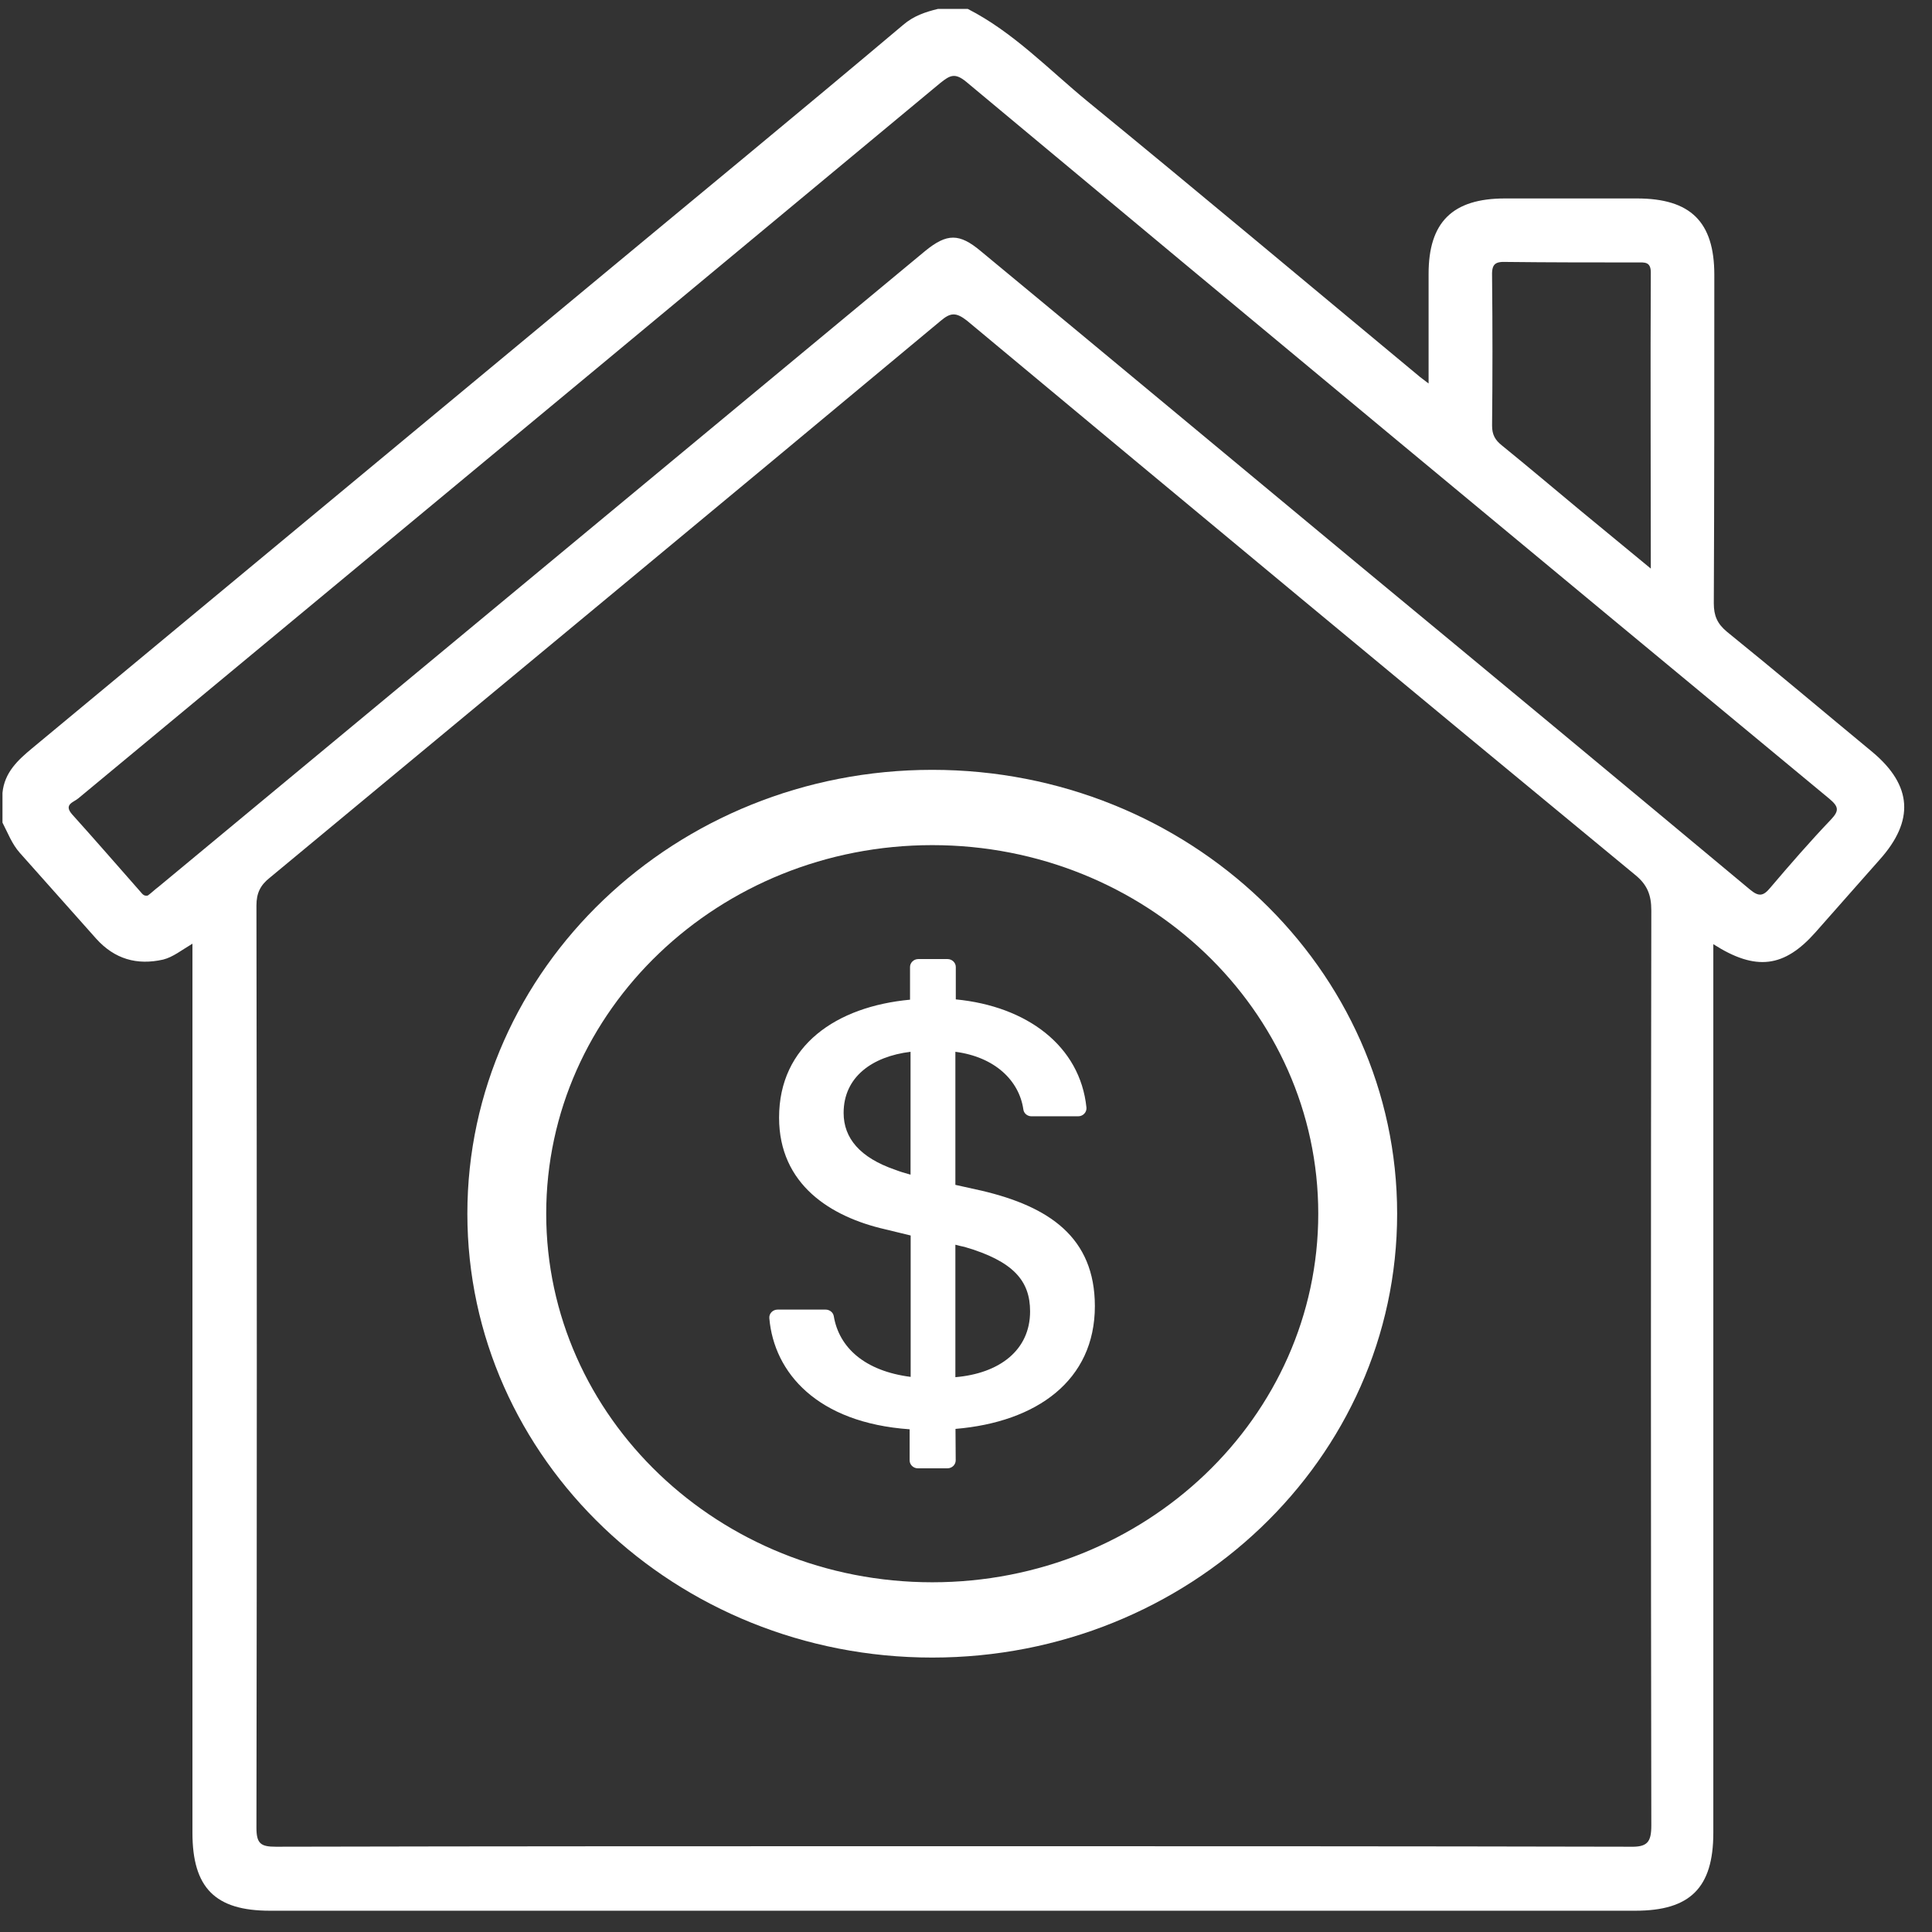
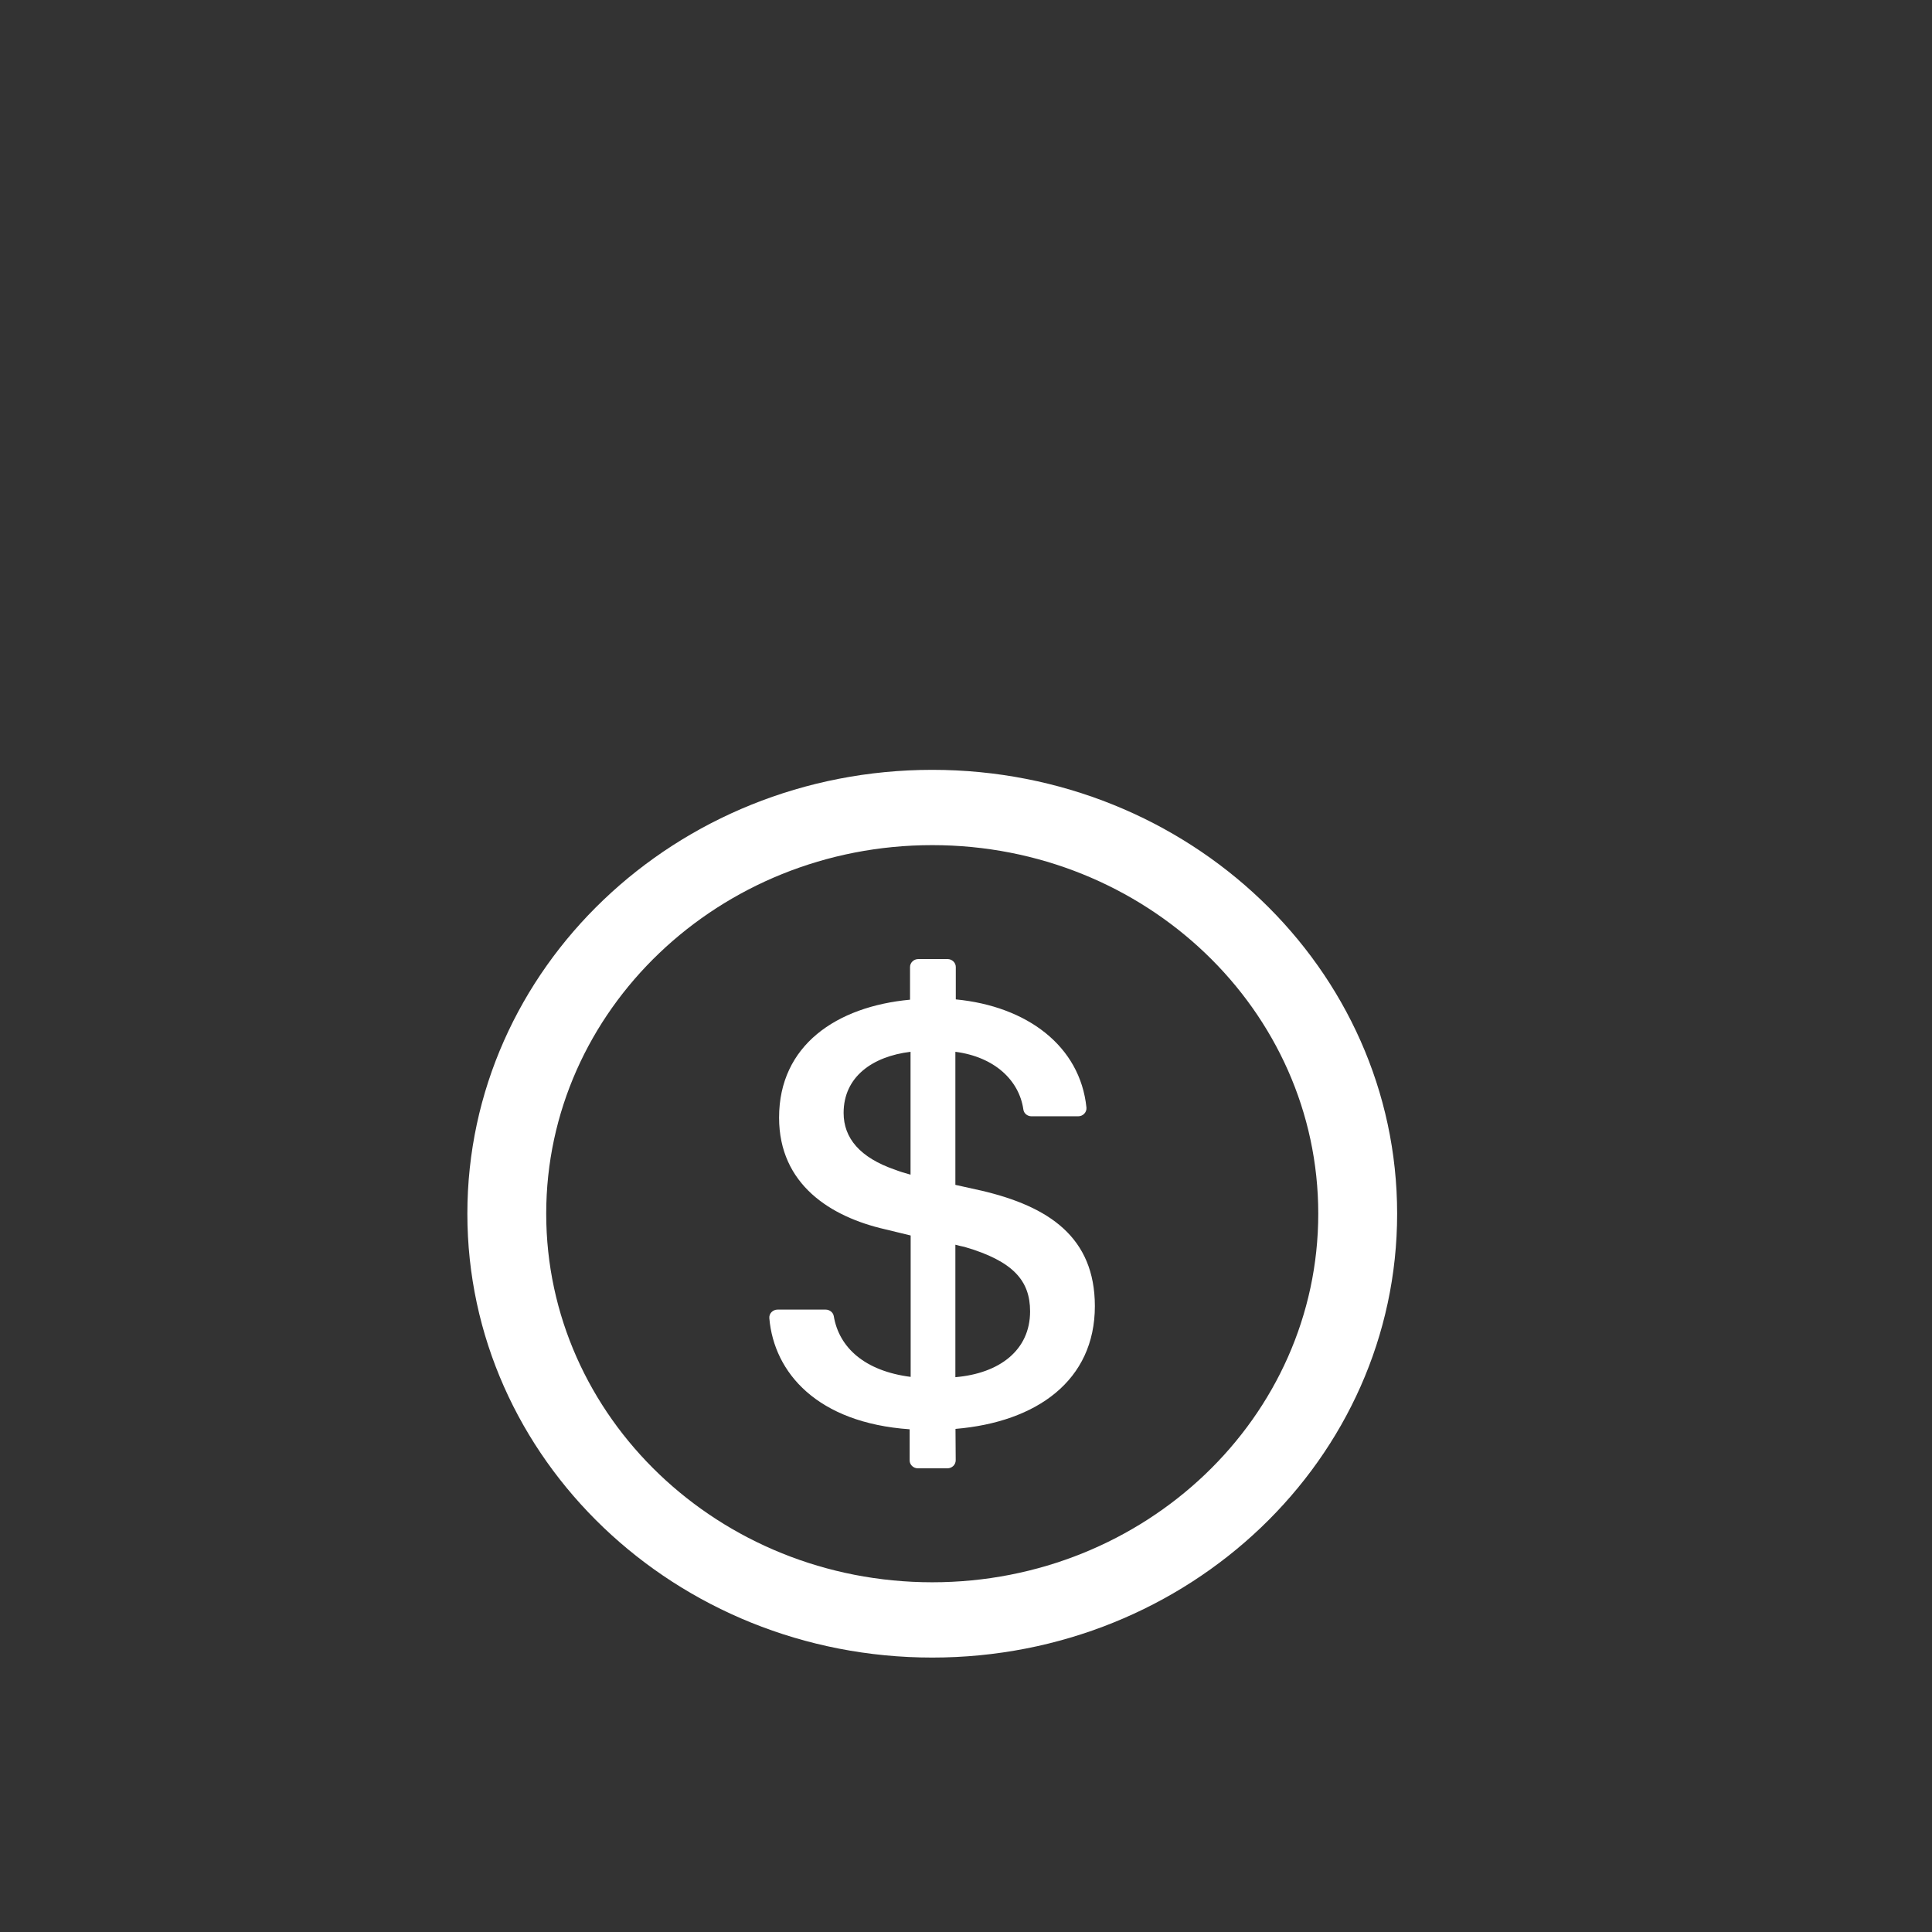
<svg xmlns="http://www.w3.org/2000/svg" width="64" height="64" viewBox="0 0 64 64" fill="none">
  <rect x="0" y="0" width="64" height="64" fill="#333333" stroke="none" />
-   <path d="M62.031 24.916C60.42 23.585 58.826 22.237 57.2 20.922C56.887 20.659 56.772 20.396 56.772 19.985C56.789 16.353 56.789 12.737 56.789 9.105C56.789 7.346 56 6.574 54.225 6.574C52.763 6.574 51.317 6.574 49.854 6.574C48.113 6.574 47.324 7.362 47.324 9.072C47.324 10.255 47.324 11.422 47.324 12.704C47.176 12.589 47.11 12.54 47.044 12.491C43.38 9.45 39.716 6.376 36.019 3.352C34.737 2.3 33.57 1.067 32.058 0.295C31.73 0.295 31.401 0.295 31.073 0.295C30.662 0.394 30.267 0.525 29.922 0.821C26.471 3.73 22.971 6.606 19.488 9.499C13.342 14.594 7.213 19.69 1.067 24.785C0.591 25.179 0.147 25.59 0.082 26.264C0.082 26.593 0.082 26.922 0.082 27.25C0.262 27.596 0.394 27.957 0.657 28.253C1.511 29.206 2.349 30.16 3.187 31.096C3.795 31.77 4.535 31.984 5.406 31.787C5.734 31.704 6.014 31.474 6.375 31.261C6.375 31.573 6.375 31.787 6.375 32C6.375 41.566 6.375 51.132 6.375 60.714C6.375 62.539 7.131 63.295 8.938 63.295C24.023 63.295 39.091 63.295 54.176 63.295C55.984 63.295 56.756 62.539 56.756 60.714C56.756 51.132 56.756 41.533 56.756 31.951C56.756 31.737 56.756 31.54 56.756 31.277C58.169 32.181 59.106 32.05 60.141 30.883C60.847 30.077 61.554 29.288 62.261 28.483C63.427 27.185 63.345 26.018 62.031 24.916ZM49.887 8.677C51.333 8.694 52.796 8.694 54.242 8.694C54.472 8.694 54.685 8.661 54.685 9.023C54.669 12.244 54.685 15.466 54.685 18.835C53.847 18.145 53.092 17.52 52.352 16.912C51.481 16.189 50.627 15.466 49.756 14.759C49.526 14.578 49.427 14.397 49.427 14.101C49.444 12.458 49.444 10.831 49.427 9.187C49.411 8.776 49.493 8.661 49.887 8.677ZM53.995 61.175C46.519 61.158 39.042 61.158 31.566 61.158C24.089 61.158 16.612 61.158 9.136 61.175C8.643 61.175 8.495 61.076 8.495 60.55C8.511 50.36 8.511 40.186 8.495 29.995C8.495 29.584 8.626 29.321 8.938 29.075C16.349 22.928 23.76 16.797 31.155 10.633C31.483 10.354 31.664 10.337 32.026 10.617C39.387 16.748 46.765 22.878 54.16 28.976C54.57 29.305 54.702 29.65 54.702 30.16C54.685 40.268 54.685 50.36 54.702 60.468C54.702 61.027 54.57 61.191 53.995 61.175ZM60.65 27.152C59.96 27.875 59.303 28.631 58.646 29.404C58.416 29.683 58.268 29.716 57.972 29.469C53.634 25.853 49.279 22.237 44.925 18.638C40.784 15.203 36.643 11.751 32.486 8.316C31.779 7.724 31.368 7.724 30.645 8.316C22.183 15.334 13.72 22.352 5.258 29.371C5.126 29.469 5.011 29.584 4.896 29.666C4.748 29.699 4.699 29.584 4.633 29.518C3.894 28.68 3.154 27.826 2.398 26.987C2.086 26.642 2.448 26.576 2.596 26.445C4.518 24.851 6.441 23.256 8.363 21.662C15.955 15.367 23.563 9.055 31.155 2.744C31.467 2.497 31.631 2.399 32.009 2.711C41.523 10.65 51.054 18.556 60.601 26.461C60.913 26.724 60.93 26.856 60.65 27.152Z" fill="white" />
  <path d="M30.882 25.502C22.377 25.502 15.482 32.085 15.482 40.205C15.482 48.325 22.377 54.909 30.882 54.909C39.386 54.909 46.282 48.325 46.282 40.205C46.282 32.085 39.386 25.502 30.882 25.502ZM30.882 52.415C23.821 52.415 18.094 46.947 18.094 40.205C18.094 33.464 23.821 27.996 30.882 27.996C37.943 27.996 43.669 33.464 43.669 40.205C43.669 46.947 37.943 52.415 30.882 52.415ZM32.522 39.444L31.648 39.25V34.842C32.955 35.013 33.763 35.794 33.9 36.753C33.917 36.884 34.034 36.979 34.172 36.979H35.715C35.877 36.979 36.004 36.844 35.99 36.69C35.78 34.645 34.017 33.333 31.662 33.106V32.033C31.662 31.889 31.538 31.77 31.387 31.77H30.421C30.27 31.77 30.146 31.889 30.146 32.033V33.116C27.712 33.342 25.808 34.626 25.808 37.022C25.808 39.24 27.52 40.31 29.318 40.721L30.167 40.927V45.611C28.648 45.417 27.795 44.643 27.62 43.599C27.599 43.474 27.482 43.382 27.348 43.382H25.76C25.598 43.382 25.471 43.514 25.485 43.668C25.64 45.473 27.073 47.134 30.133 47.347V48.378C30.133 48.522 30.256 48.64 30.407 48.64H31.384C31.535 48.64 31.659 48.522 31.659 48.374L31.652 47.334C34.343 47.108 36.269 45.732 36.269 43.264C36.265 40.986 34.749 39.969 32.522 39.444ZM30.163 38.912C29.971 38.86 29.809 38.81 29.648 38.748C28.486 38.348 27.946 37.701 27.946 36.867C27.946 35.676 28.892 34.997 30.163 34.842V38.912ZM31.648 45.621V41.233C31.755 41.262 31.851 41.285 31.951 41.305C33.577 41.778 34.123 42.434 34.123 43.441C34.123 44.725 33.113 45.496 31.648 45.621Z" fill="white" />
</svg>